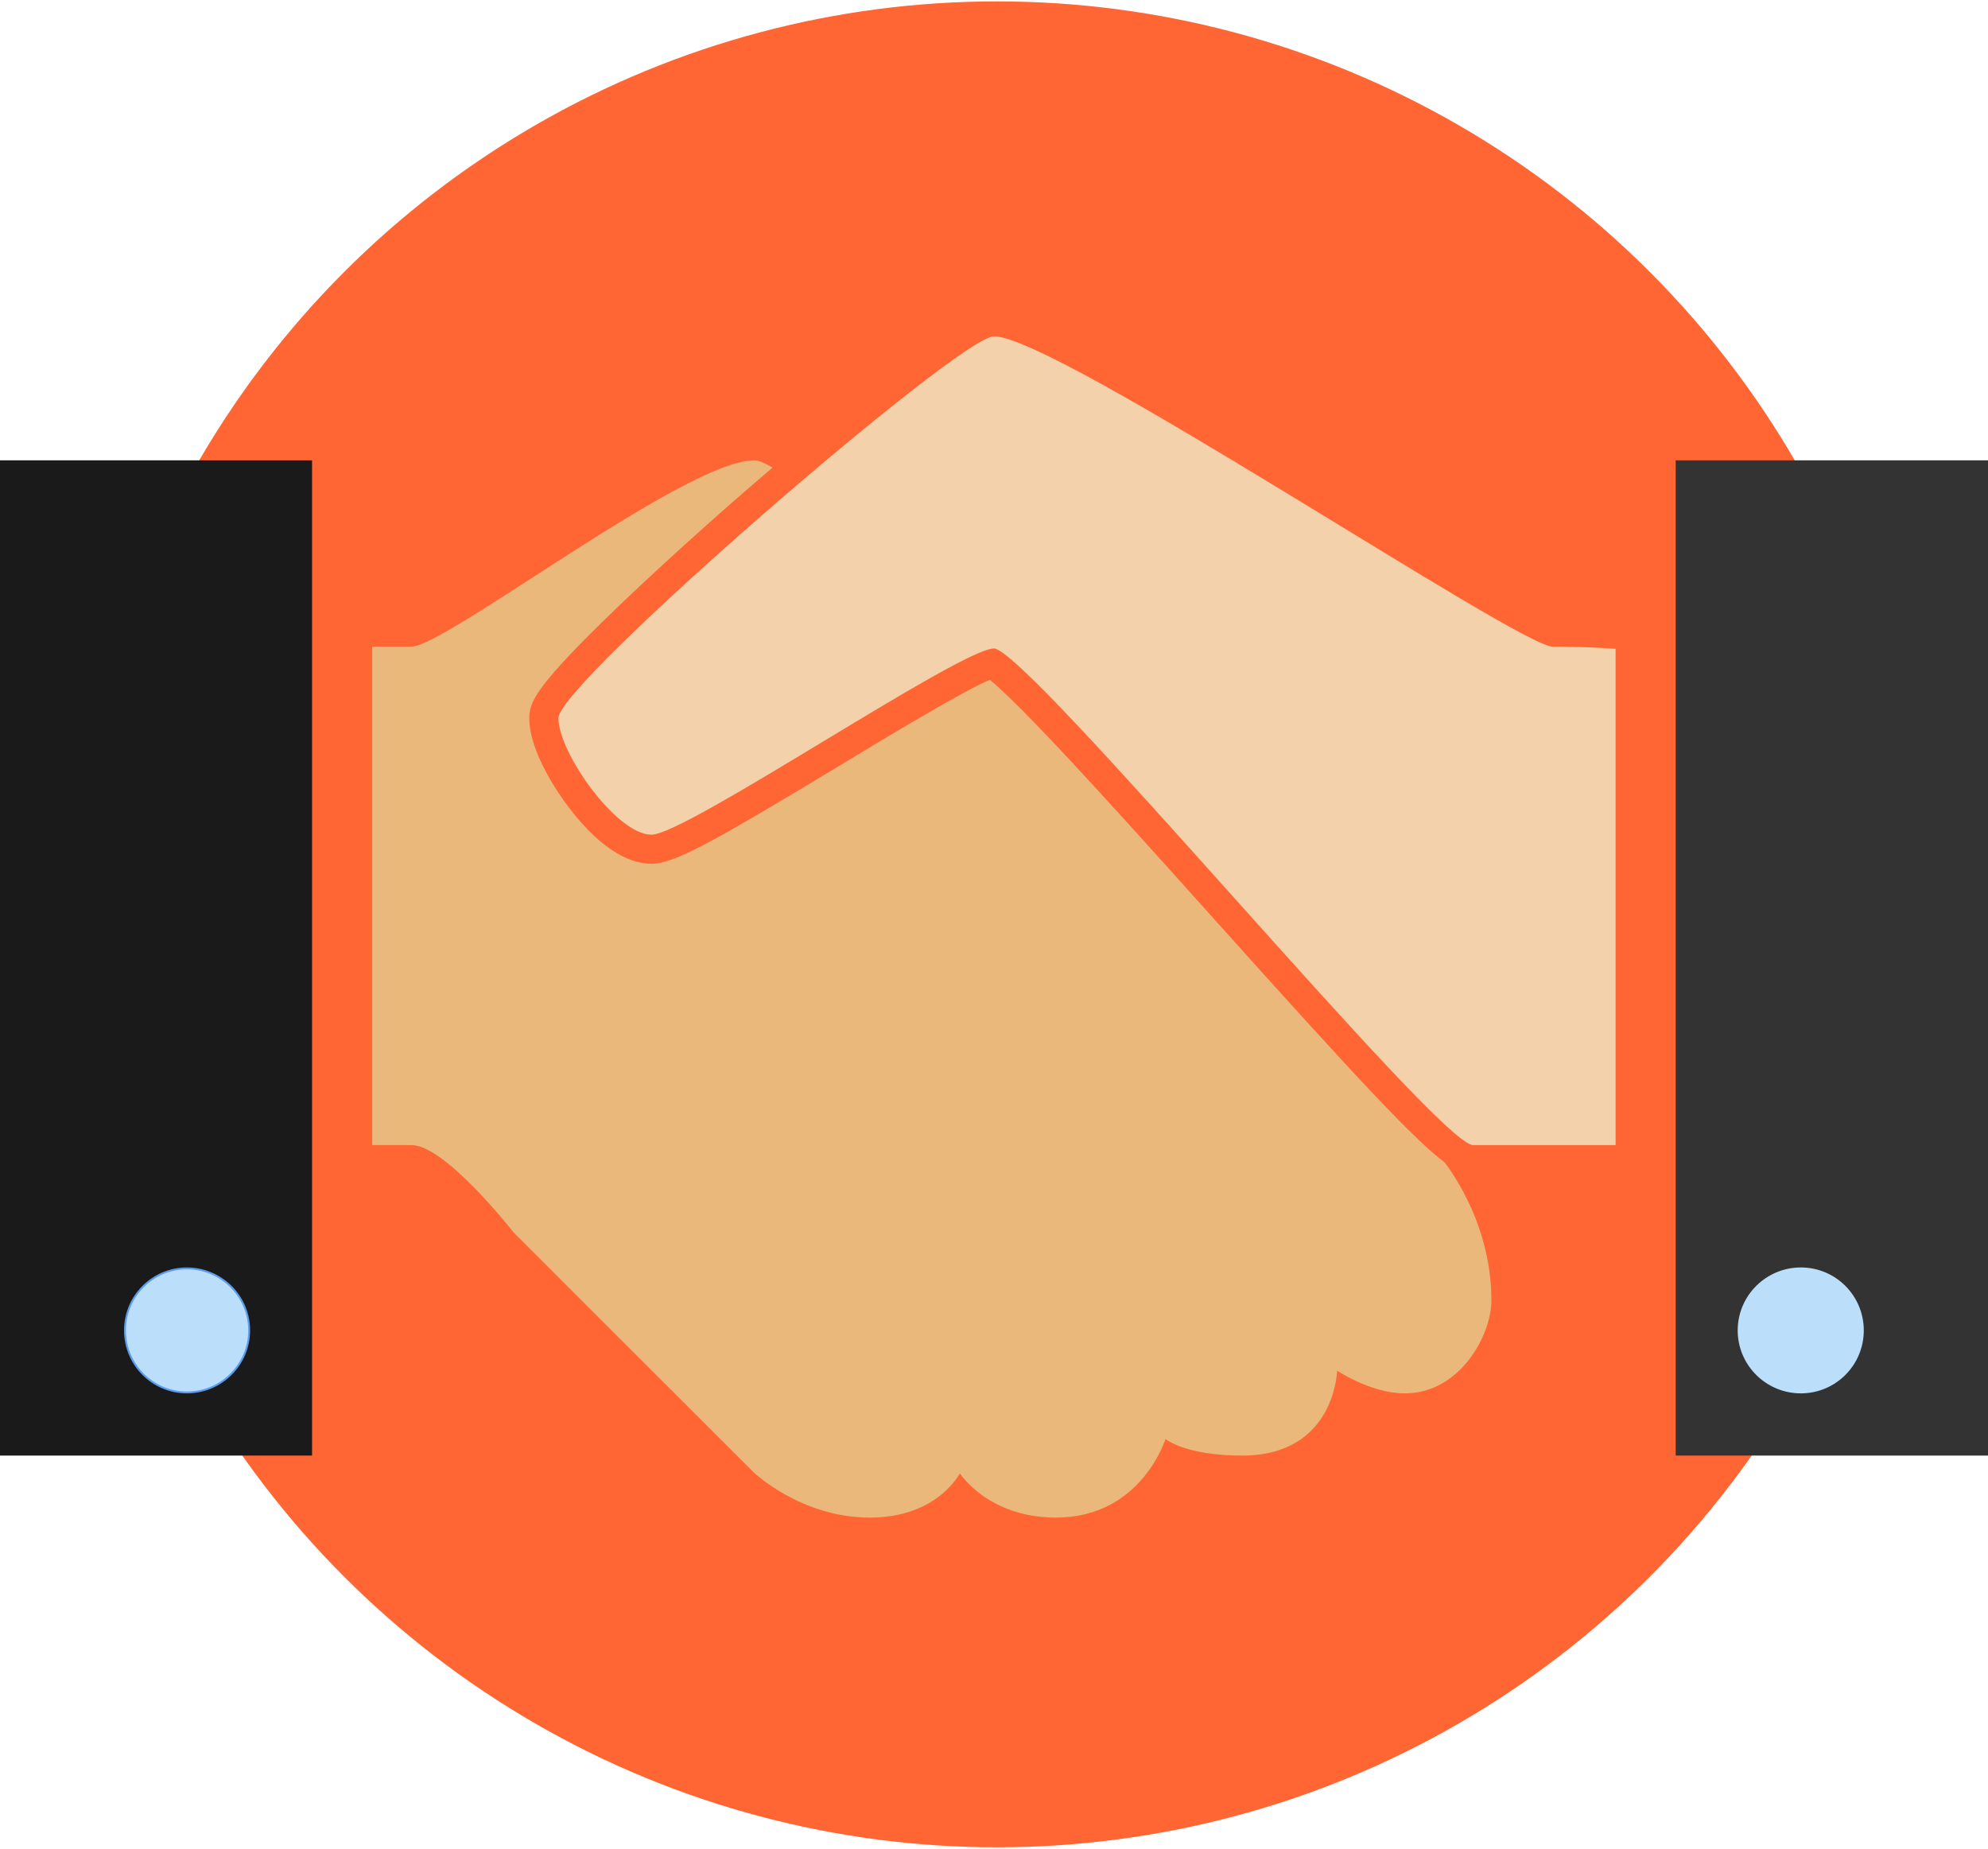
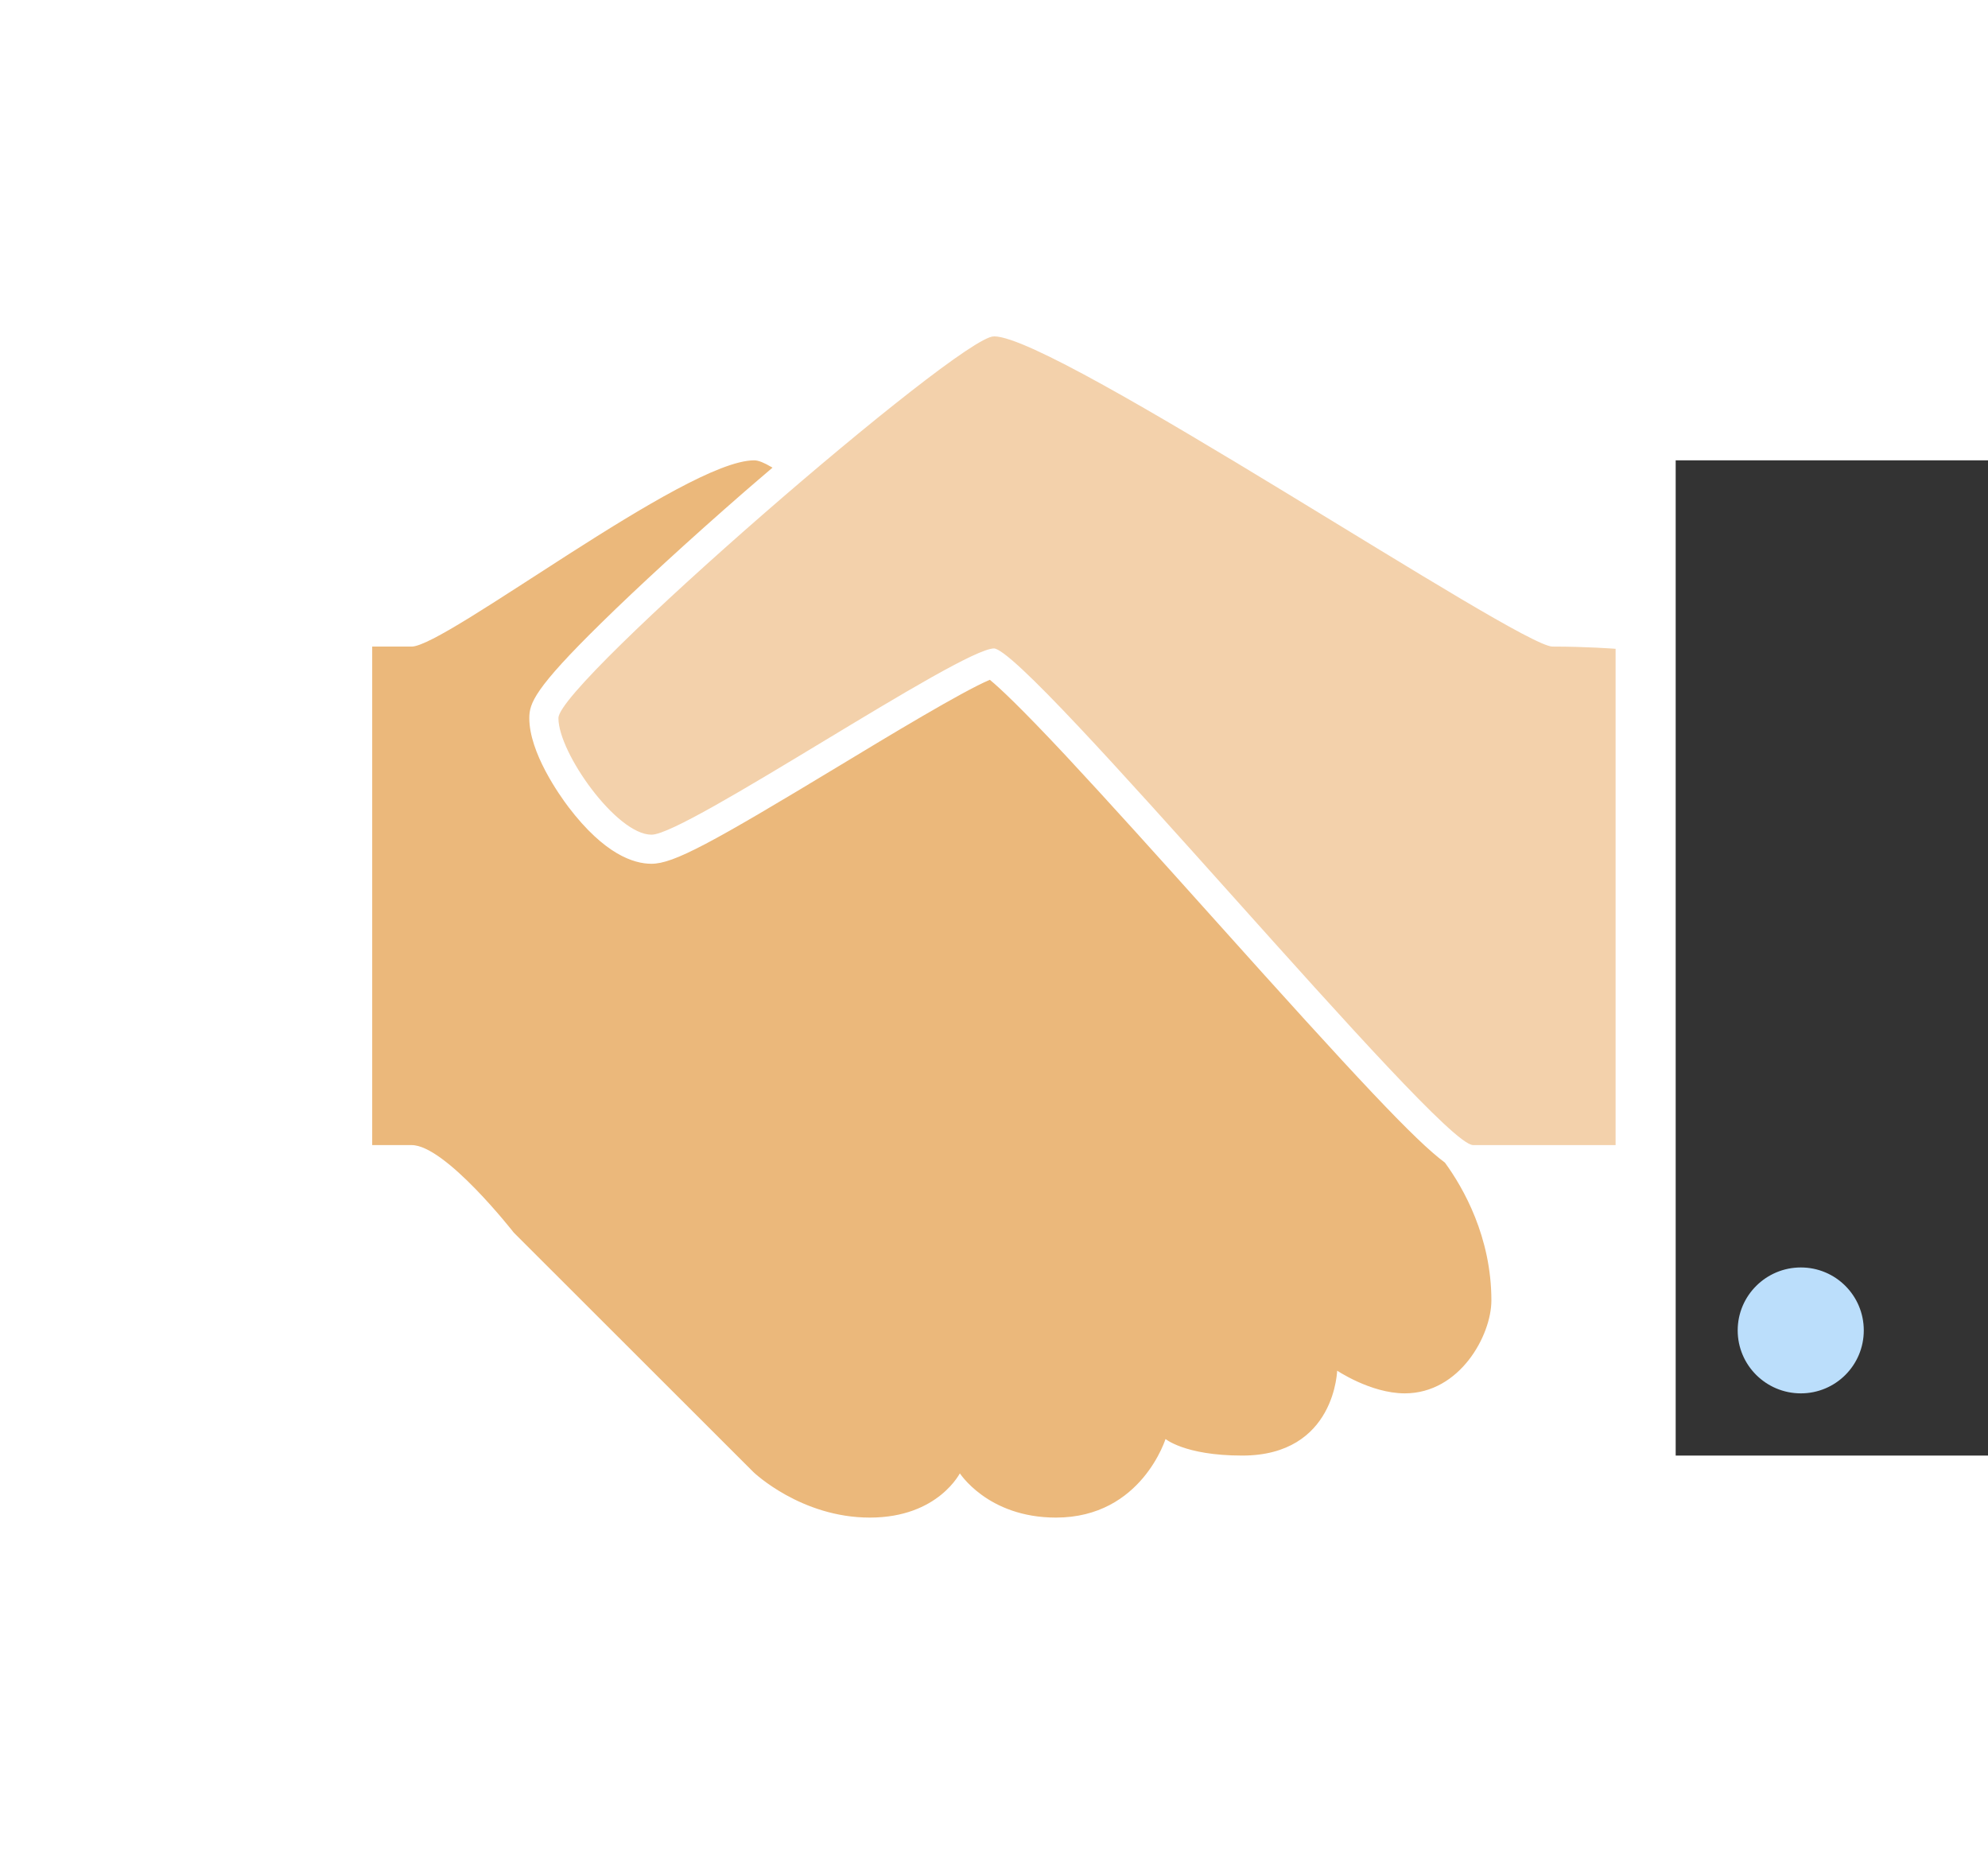
<svg xmlns="http://www.w3.org/2000/svg" xml:space="preserve" width="399px" height="371px" version="1.1" style="shape-rendering:geometricPrecision; text-rendering:geometricPrecision; image-rendering:optimizeQuality; fill-rule:evenodd; clip-rule:evenodd" viewBox="0 0 40267 37385">
  <defs>
    <style type="text/css">
   
    .str0 {stroke:#FF6633;stroke-width:99.695}
    .str3 {stroke:#1A1A1A;stroke-width:37.984}
    .str1 {stroke:#333333;stroke-width:37.984}
    .str6 {stroke:#5D9CEC;stroke-width:37.984}
    .str5 {stroke:#BBDEFB;stroke-width:37.984}
    .str2 {stroke:#EBB87B;stroke-width:37.984}
    .str4 {stroke:#F3D1AB;stroke-width:37.984}
    .fil3 {fill:#1A1A1A}
    .fil1 {fill:#333333}
    .fil5 {fill:#BBDEFB}
    .fil2 {fill:#EBB87B}
    .fil4 {fill:#F3D1AB}
    .fil0 {fill:#FF6633}
   
  </style>
  </defs>
  <g id="Camada_x0020_1">
    <g id="_520724954816">
-       <circle class="fil0 str0" cx="20194" cy="18693" r="18643" />
      <g>
        <path id="path9" class="fil1 str1" d="M33960 9314l0 20119 6288 0 0 -20119 -6288 0z" />
        <path id="path9_0" class="fil2 str2" d="M15277 9314c-1386,0 -6243,3772 -6937,3772l-782 0 0 10059 782 0c694,0 2081,1779 2081,1779l4856 4852c0,0 953,913 2341,913 1387,0 1822,-913 1822,-913 0,0 562,913 1949,913 1729,0 2209,-1603 2209,-1603 0,0 385,347 1563,347 1886,0 1906,-1734 1906,-1734 0,0 692,474 1387,474 1105,0 1735,-1168 1735,-1862 0,-1278 -563,-2268 -936,-2779 -600,-444 -1755,-1675 -4737,-5002 -1027,-1145 -2092,-2329 -2942,-3240 -923,-986 -1342,-1375 -1528,-1528 -551,234 -2038,1132 -3056,1748 -2574,1555 -3337,1975 -3794,1975 -370,0 -966,-197 -1695,-1154 -187,-247 -799,-1109 -799,-1814 0,-308 102,-607 1467,-1945 745,-731 1771,-1674 2889,-2648 186,-162 373,-320 557,-478 -145,-85 -259,-132 -338,-132z" />
-         <path id="path9_1" class="fil3 str3" d="M19 9314l0 20119 6283 0 0 -20119 -6283 0z" />
        <path id="path9_2" class="fil4 str4" d="M20134 6803c-694,0 -8804,7021 -8804,7714 0,694 1172,2341 1866,2341 694,0 6244,-3772 6938,-3772 693,0 9013,10059 9708,10059l2863 0 0 -10015c0,0 -567,-44 -1261,-44 -693,0 -10053,-6283 -11310,-6283z" />
        <path id="path9_3" class="fil5 str5" d="M36476 25661c695,0 1256,562 1256,1256 0,694 -561,1256 -1256,1256 -694,0 -1260,-562 -1260,-1256 0,-694 566,-1256 1260,-1256z" />
-         <path id="path9_4" class="fil5 str6" d="M3786 25661c695,0 1261,562 1261,1256 0,694 -566,1256 -1261,1256 -694,0 -1255,-562 -1255,-1256 0,-694 561,-1256 1255,-1256z" />
      </g>
    </g>
  </g>
</svg>